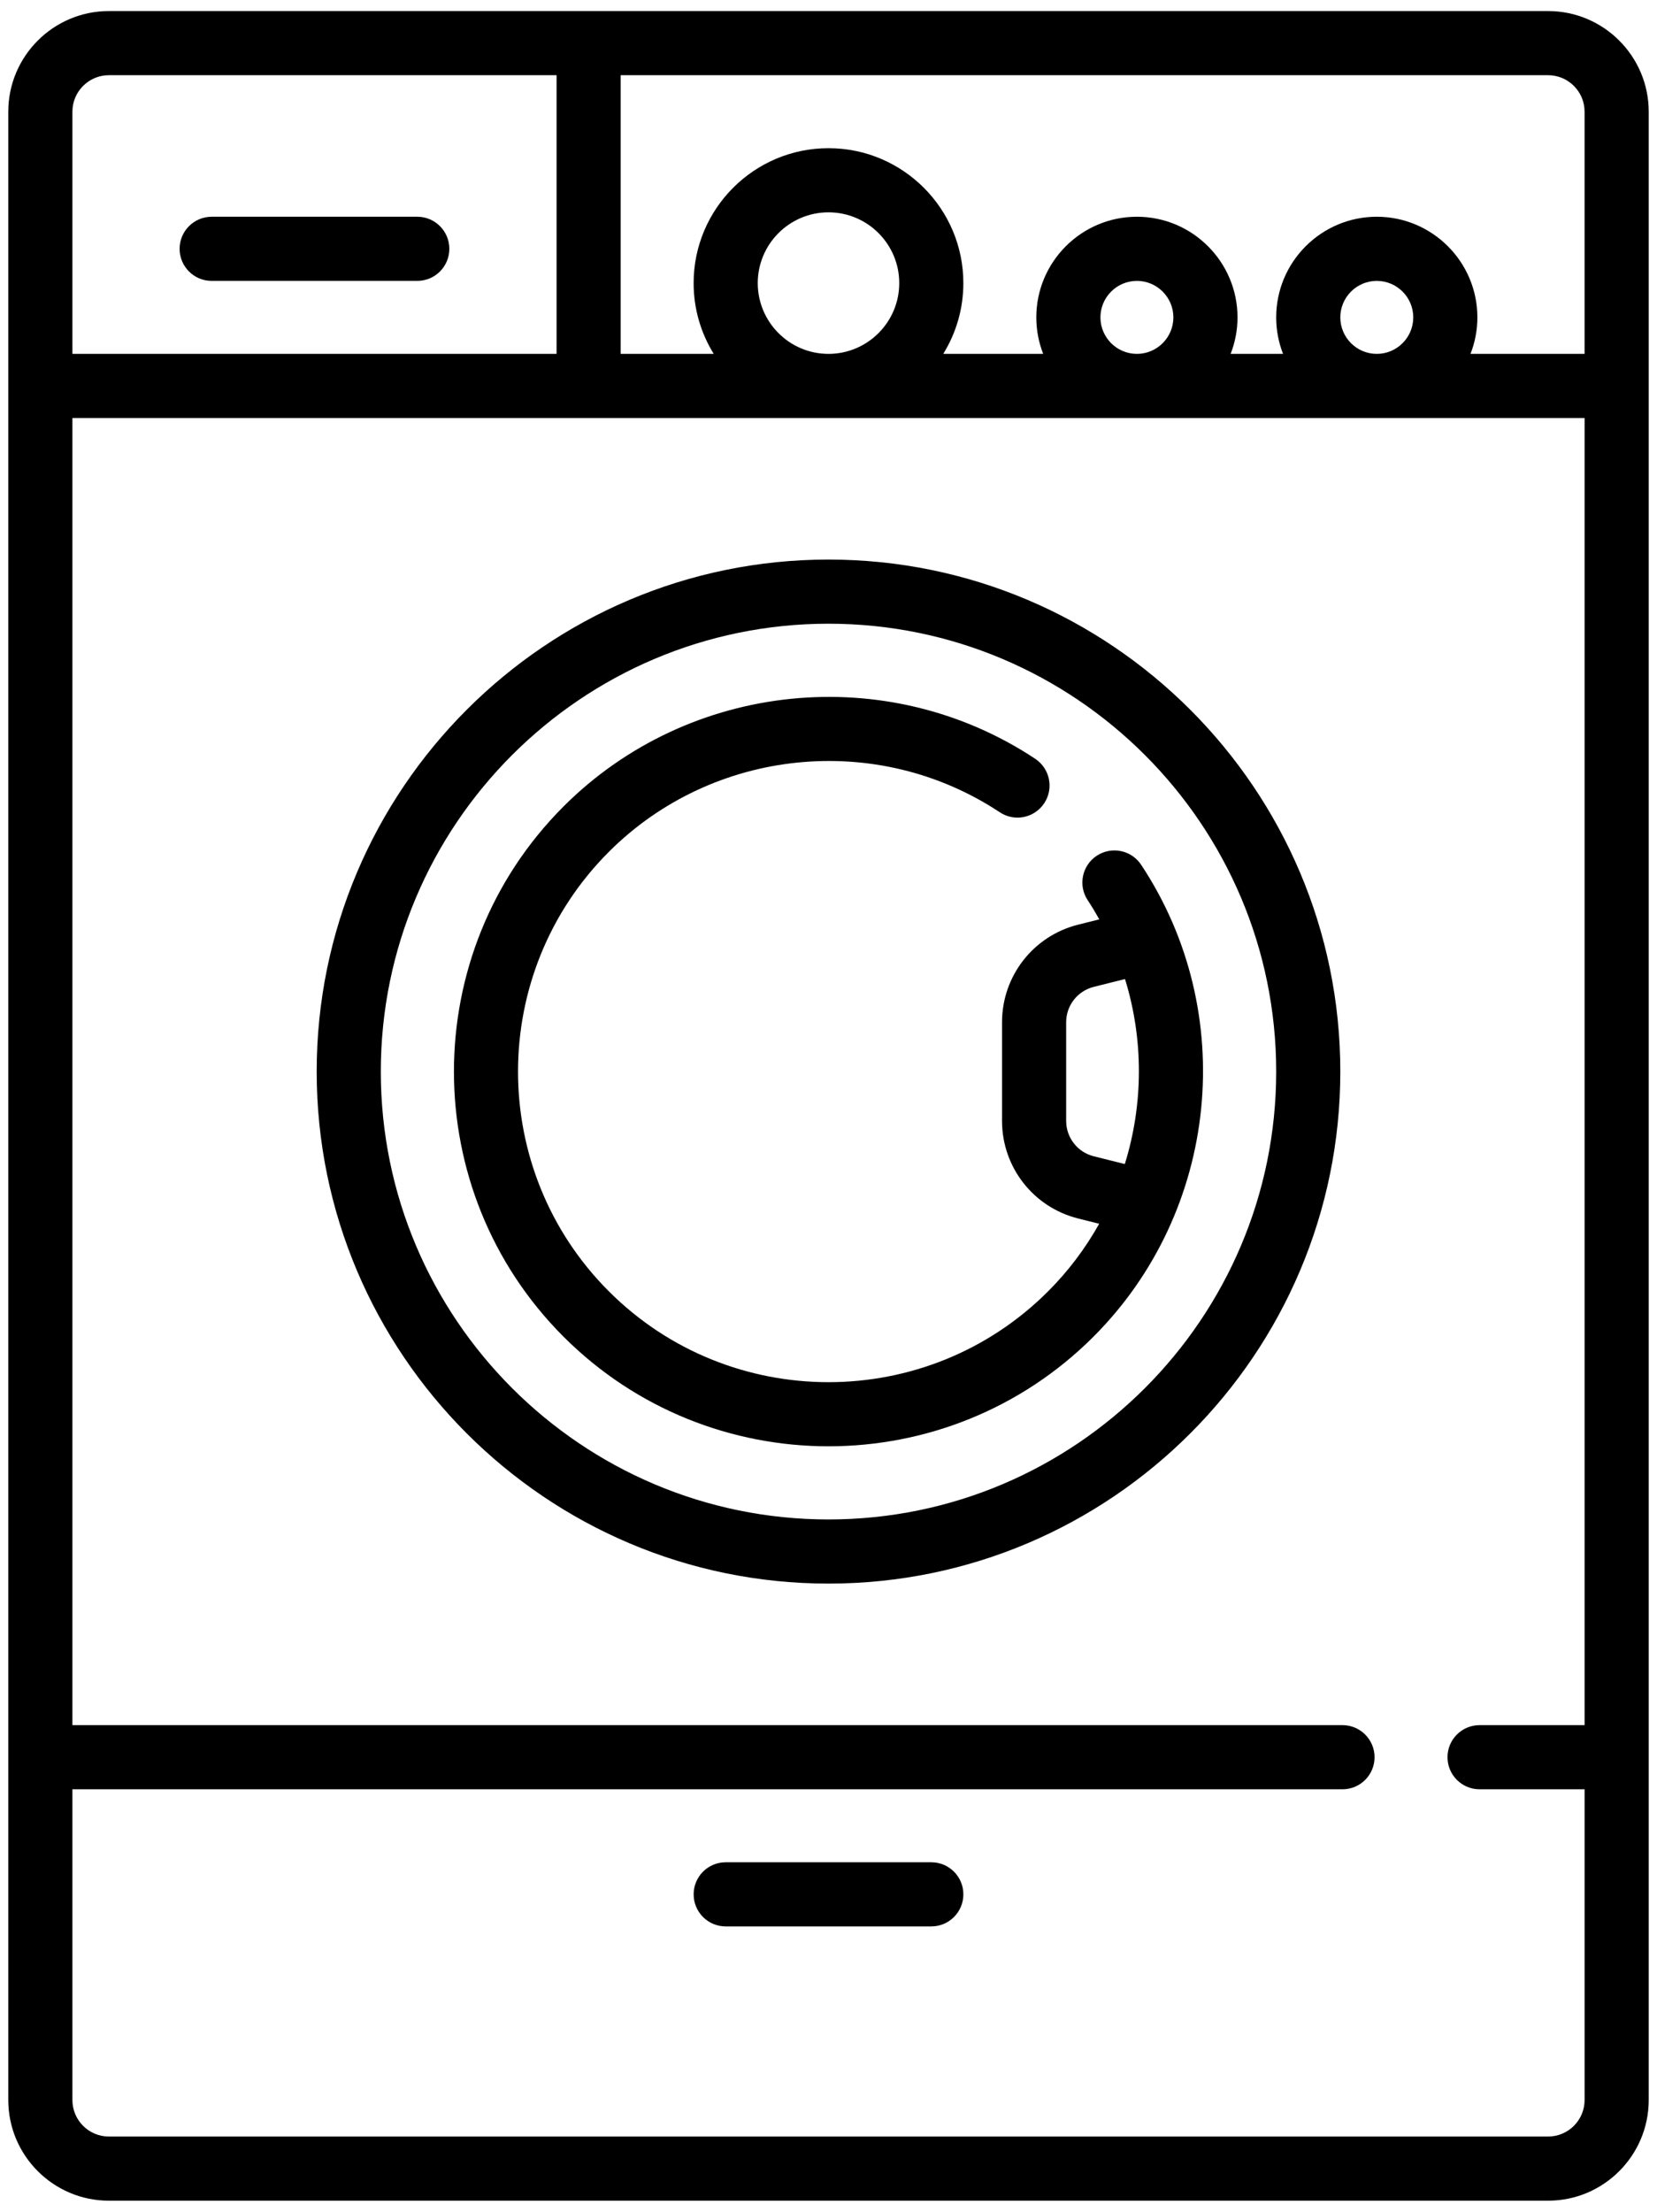
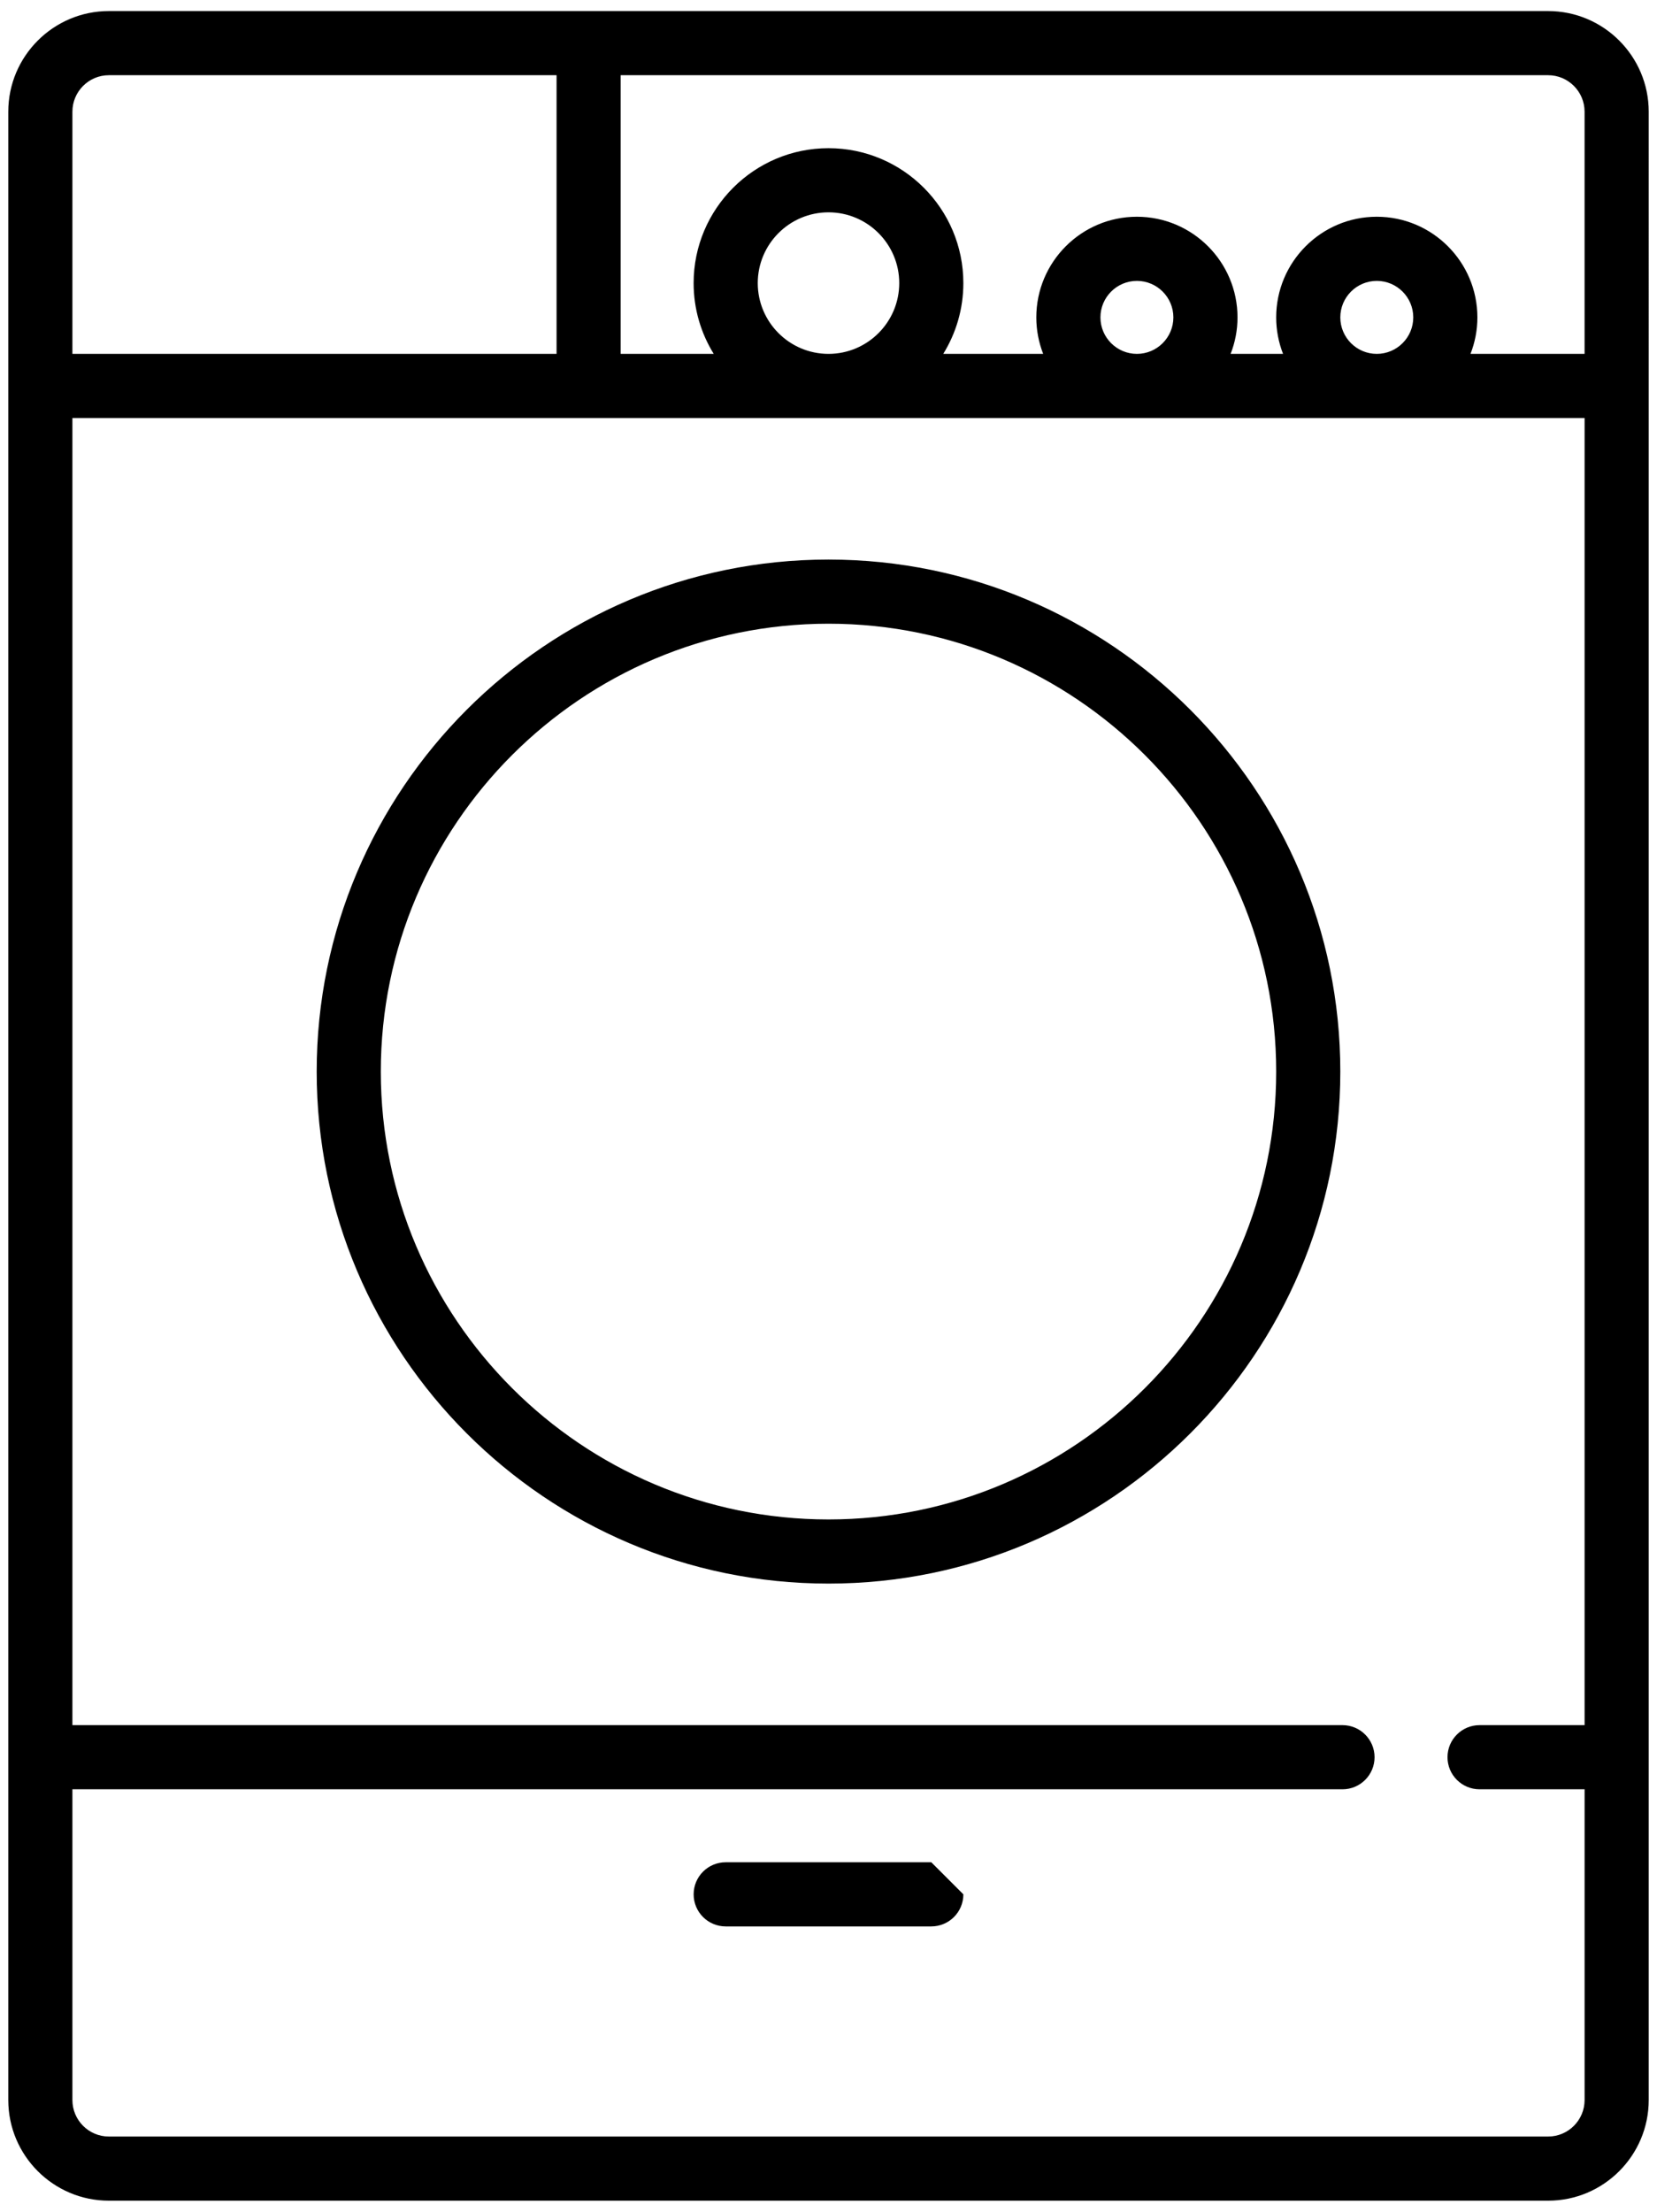
<svg xmlns="http://www.w3.org/2000/svg" version="1.1" id="Layer_1" x="0px" y="0px" viewBox="0 0 306.992 409.602" style="enable-background:new 0 0 306.992 409.602;" xml:space="preserve">
  <g>
    <path d="M286.821,2.048H20.171c-10.275,0-18.636,8.361-18.636,18.636v368.23c0,10.279,8.361,18.641,18.636,18.641h266.651   c10.275,0,18.636-8.362,18.636-18.641V20.684C305.457,10.409,297.096,2.048,286.821,2.048L286.821,2.048z M13.415,20.684   c0-3.724,3.031-6.756,6.756-6.756h82.943v51.608H13.415V20.684z M293.577,319.487h-19.459c-3.28,0-5.94,2.66-5.94,5.94   c0,3.279,2.66,5.94,5.94,5.94h19.459v57.547c0,3.728-3.032,6.761-6.756,6.761H20.171c-3.728,0-6.756-3.032-6.756-6.761v-57.547   h235.31c3.28,0,5.94-2.657,5.94-5.94c0-3.28-2.66-5.94-5.94-5.94H13.415V77.416h280.162V319.487z M140.389,52.43   c0-7.228,5.879-13.107,13.107-13.107c7.228,0,13.106,5.879,13.106,13.107c0,7.227-5.878,13.106-13.106,13.106   C146.268,65.536,140.389,59.657,140.389,52.43L140.389,52.43z M203.877,58.78c0-3.728,3.032-6.76,6.757-6.76   c3.723,0,6.756,3.031,6.756,6.76c0,3.723-3.032,6.756-6.756,6.756C206.909,65.536,203.877,62.503,203.877,58.78L203.877,58.78z    M248.319,58.78c0-3.728,3.032-6.76,6.756-6.76c3.728,0,6.76,3.031,6.76,6.76c0,3.723-3.031,6.756-6.76,6.756   C251.348,65.536,248.319,62.503,248.319,58.78L248.319,58.78z M293.577,65.536h-21.138c0.82-2.096,1.276-4.374,1.276-6.756   c0-10.279-8.361-18.64-18.64-18.64c-10.275,0-18.636,8.36-18.636,18.64c0,2.382,0.452,4.66,1.272,6.756h-9.714   c0.82-2.096,1.276-4.374,1.276-6.756c0-10.279-8.362-18.64-18.64-18.64c-10.275,0-18.637,8.36-18.637,18.64   c0,2.382,0.456,4.66,1.273,6.756h-18.513c2.359-3.813,3.724-8.303,3.724-13.106c0-13.779-11.207-24.987-24.986-24.987   c-13.779,0-24.987,11.208-24.987,24.987c0,4.803,1.365,9.292,3.724,13.106h-17.24V13.928h171.827c3.723,0,6.756,3.031,6.756,6.756   V65.536z M293.577,65.536" />
-     <path d="M172.542,344.882h-38.092c-3.283,0-5.94,2.66-5.94,5.94c0,3.279,2.657,5.94,5.94,5.94h38.092c3.28,0,5.94-2.661,5.94-5.94   C178.482,347.542,175.821,344.882,172.542,344.882L172.542,344.882z M172.542,344.882" />
+     <path d="M172.542,344.882h-38.092c-3.283,0-5.94,2.66-5.94,5.94c0,3.279,2.657,5.94,5.94,5.94h38.092c3.28,0,5.94-2.661,5.94-5.94   L172.542,344.882z M172.542,344.882" />
    <path d="M153.496,103.627c-52.285,0-94.823,42.539-94.823,94.824c0,52.284,42.538,94.823,94.823,94.823   c52.284,0,94.823-42.539,94.823-94.823C248.319,146.166,205.78,103.627,153.496,103.627L153.496,103.627z M153.496,281.394   c-45.737,0-82.943-37.206-82.943-82.943c0-45.734,37.206-82.944,82.943-82.944c45.733,0,82.943,37.21,82.943,82.944   C236.439,244.188,199.229,281.394,153.496,281.394L153.496,281.394z M153.496,281.394" />
-     <path d="M211.422,160.154c-1.814-2.734-5.498-3.481-8.233-1.67c-2.734,1.814-3.484,5.498-1.67,8.233   c0.769,1.16,1.477,2.347,2.149,3.546l-3.902,0.974c-8.314,2.077-14.119,9.514-14.119,18.083v18.265   c0,8.566,5.805,16.002,14.119,18.079l3.879,0.97c-2.522,4.505-5.673,8.725-9.459,12.511c-11.219,11.219-25.952,16.83-40.69,16.826   c-14.738,0-29.476-5.607-40.695-16.826c-22.437-22.437-22.437-58.948,0-81.385c19.278-19.281,49.741-22.364,72.428-7.332   c2.734,1.814,6.42,1.067,8.234-1.671c1.814-2.733,1.063-6.419-1.671-8.233c-27.379-18.137-64.133-14.424-87.39,8.833   c-27.067,27.071-27.067,71.118,0,98.188c13.535,13.534,31.317,20.302,49.094,20.302c17.781,0,35.559-6.768,49.094-20.302   C225.847,224.287,229.56,187.533,211.422,160.154L211.422,160.154z M208.394,215.575l-5.747-1.436   c-3.017-0.753-5.12-3.449-5.12-6.555V189.32c0-3.11,2.104-5.804,5.12-6.559l5.782-1.446   C211.898,192.519,211.836,204.499,208.394,215.575L208.394,215.575z M208.394,215.575" />
-     <path d="M77.309,40.14H39.216c-3.279,0-5.94,2.66-5.94,5.94c0,3.283,2.661,5.94,5.94,5.94h38.092c3.283,0,5.94-2.657,5.94-5.94   C83.249,42.8,80.591,40.14,77.309,40.14L77.309,40.14z M77.309,40.14" />
  </g>
</svg>